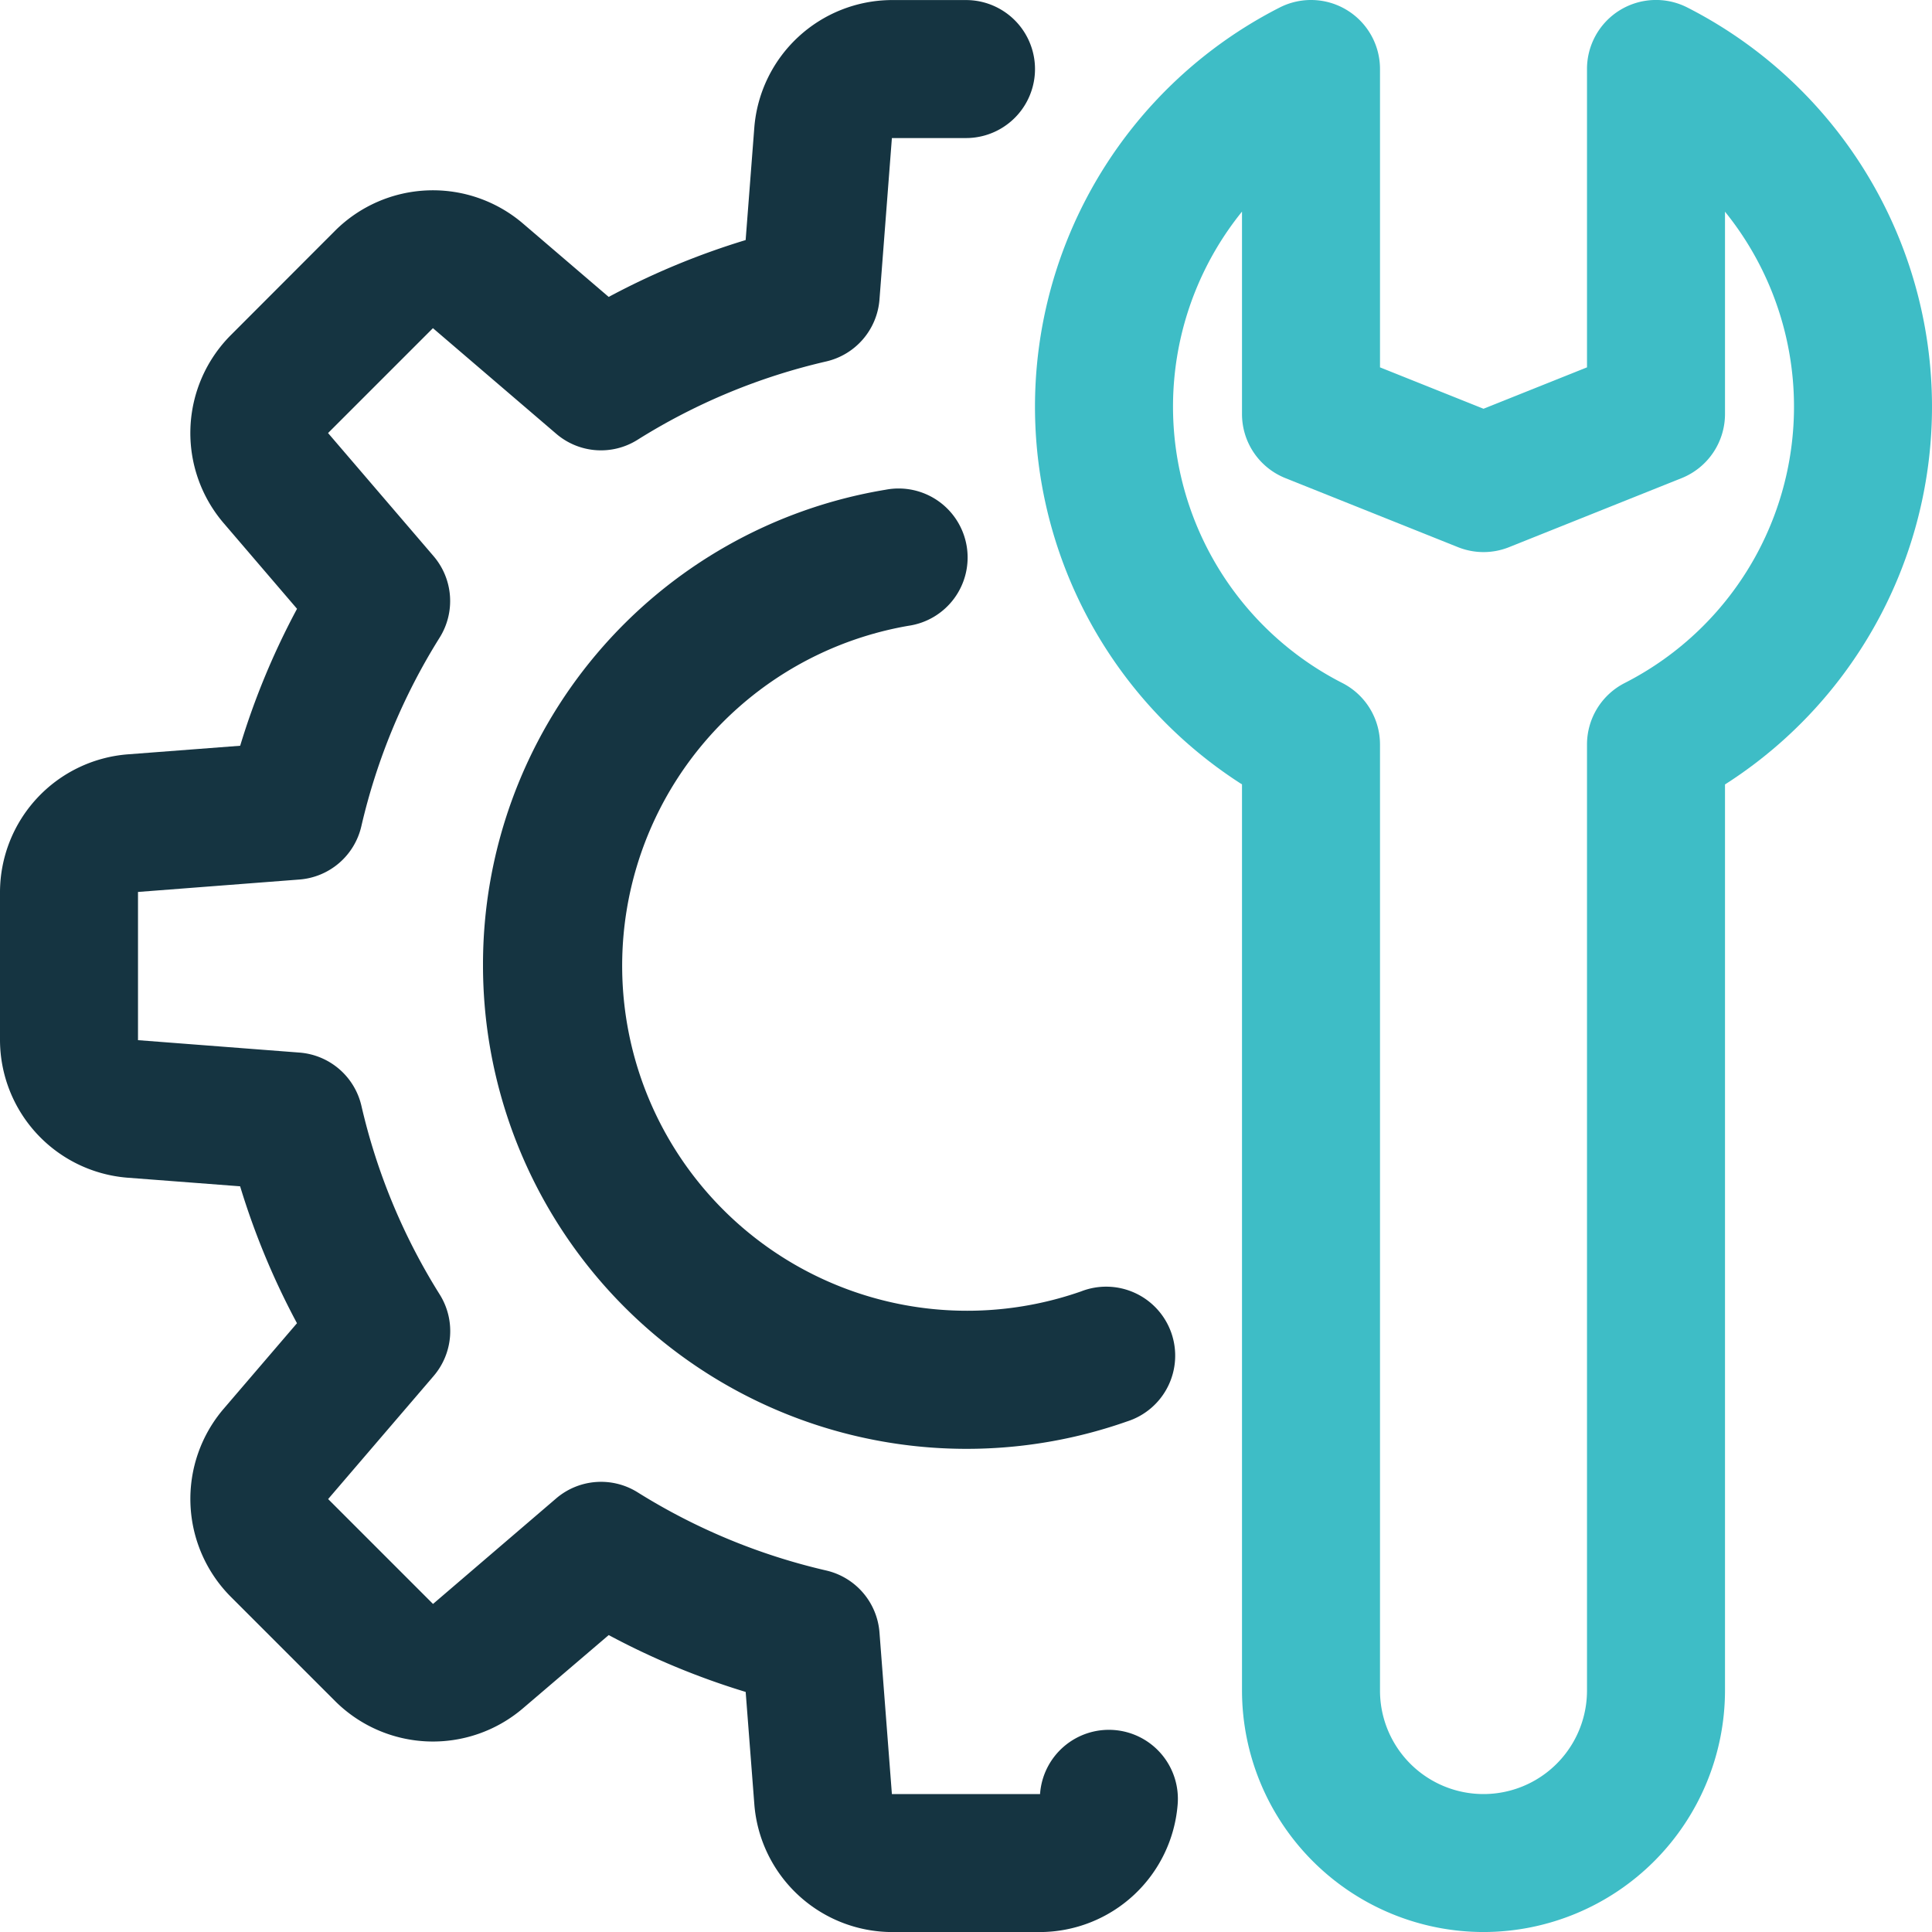
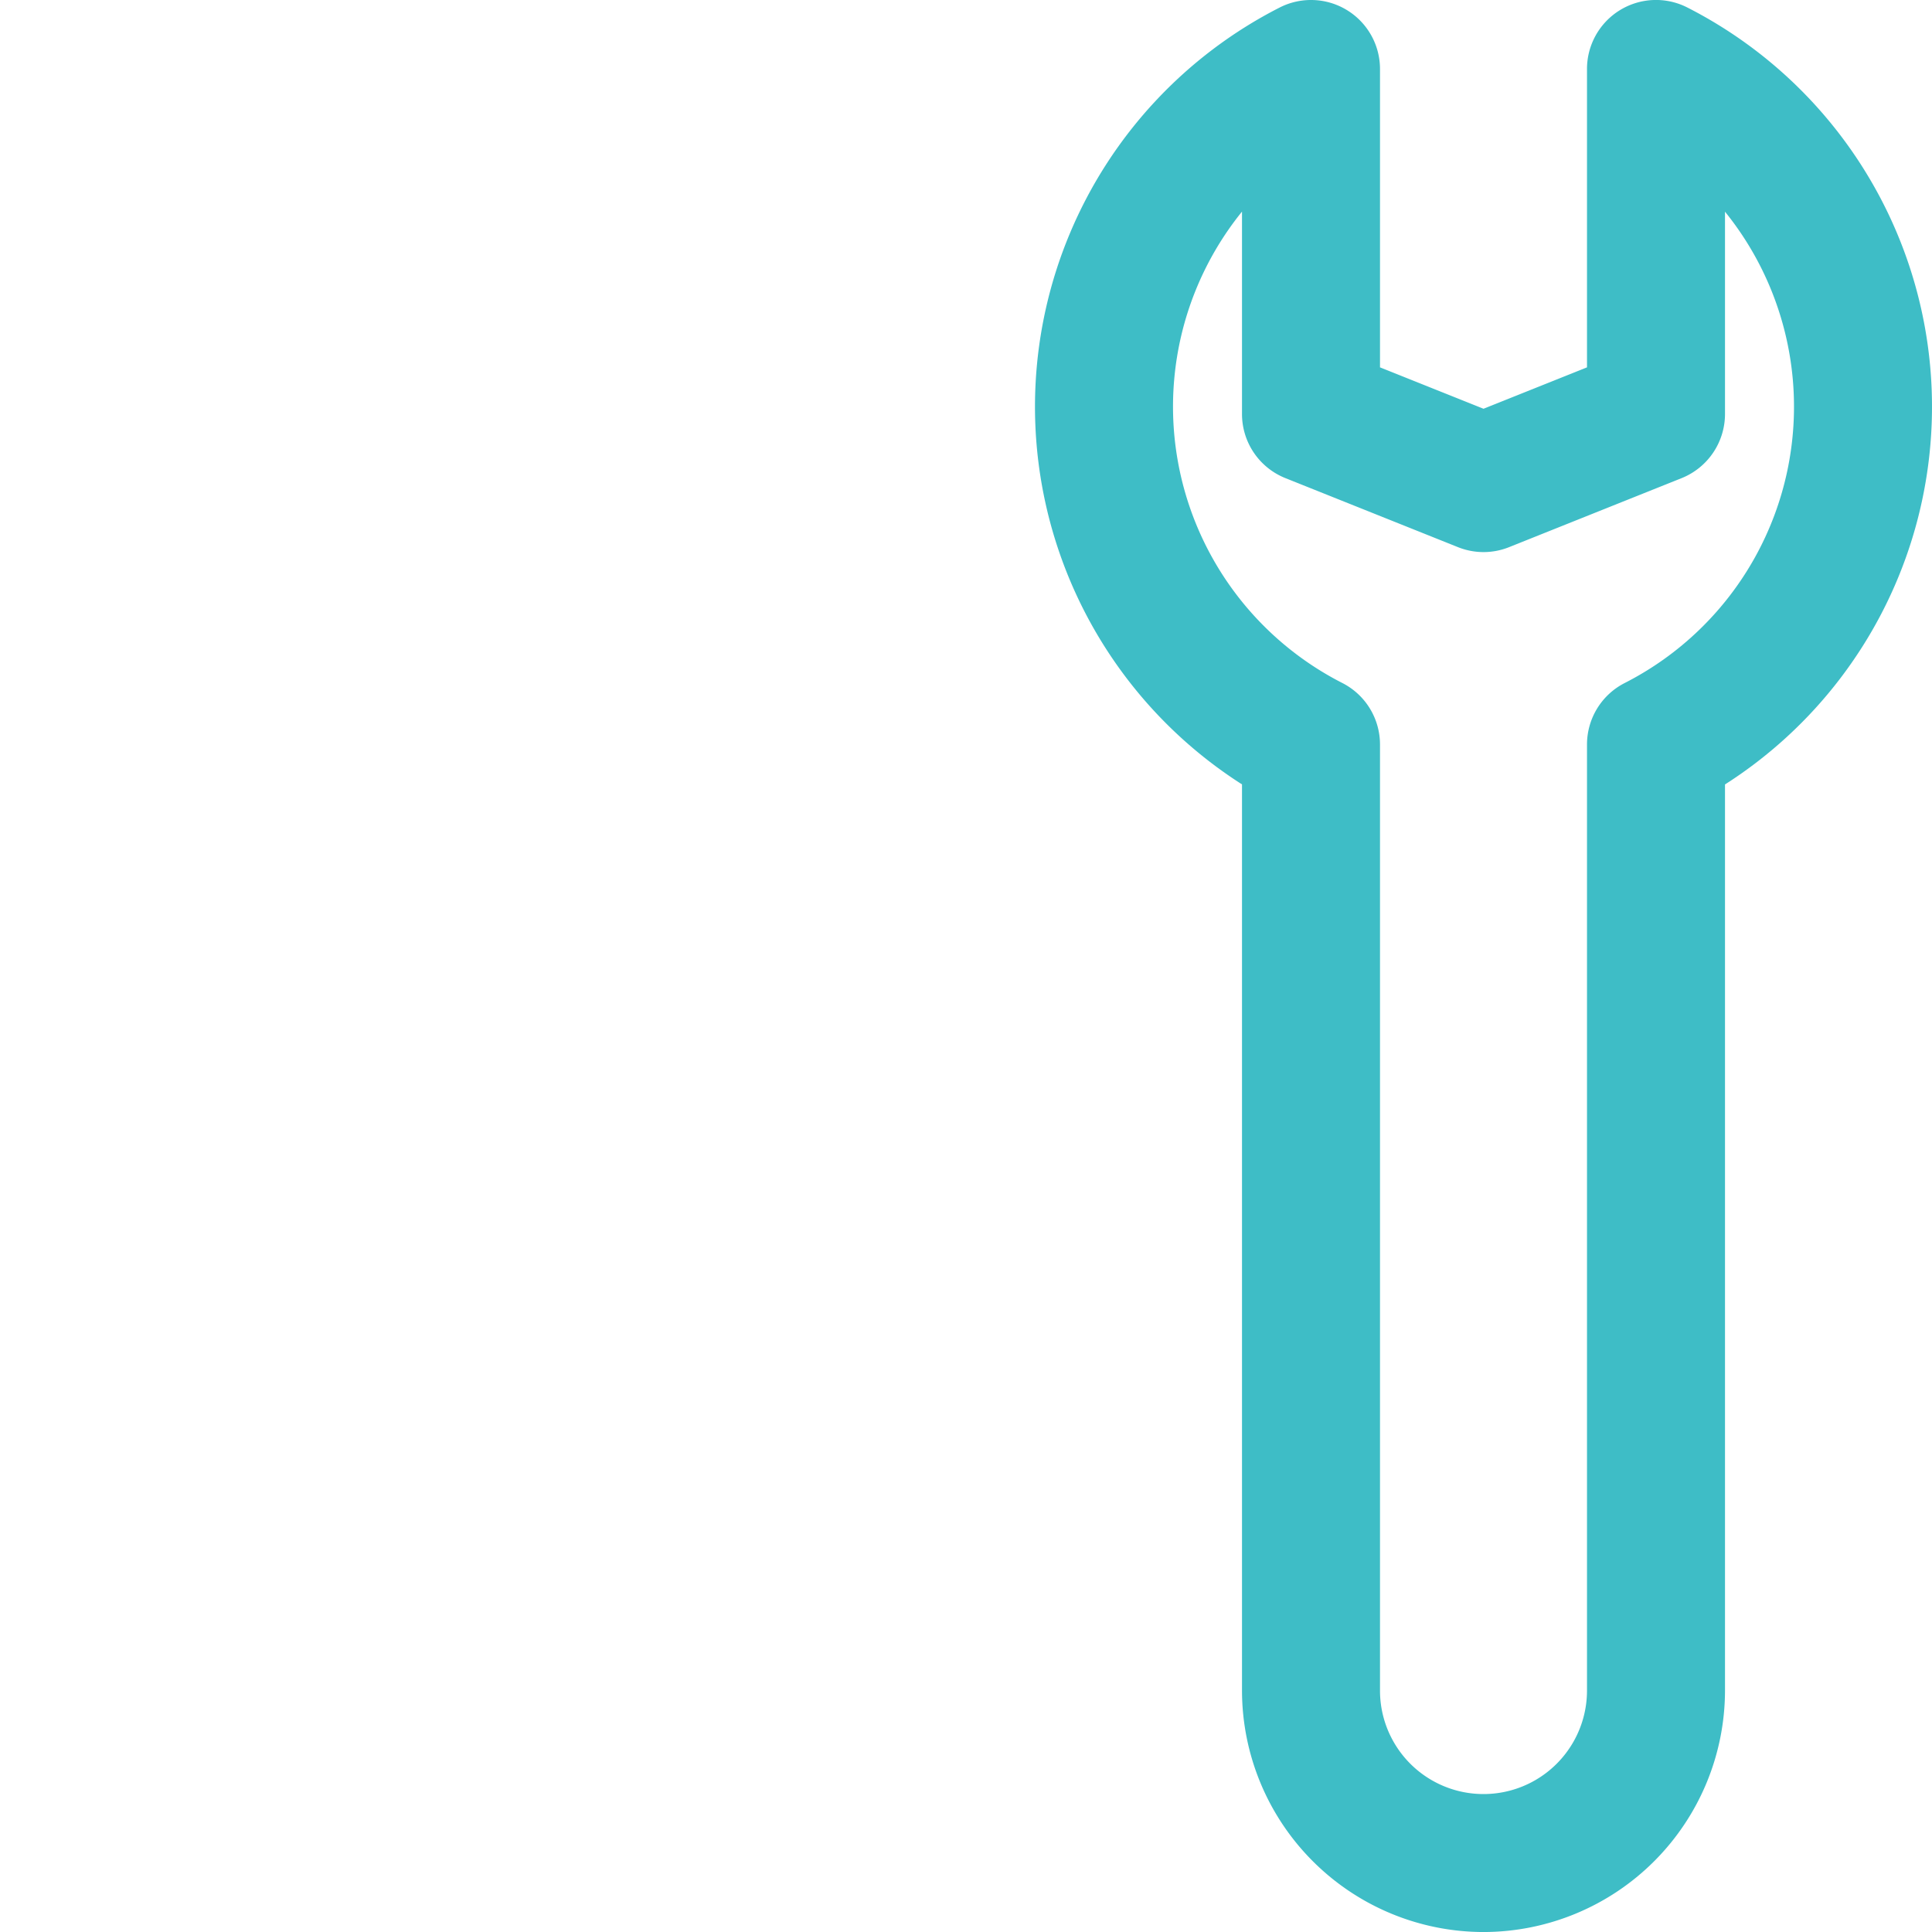
<svg xmlns="http://www.w3.org/2000/svg" width="70" height="70.002" viewBox="0 0 70 70.002">
  <g id="repair-tool" transform="translate(-2 -1.999)">
    <path id="XMLID_1644_" d="M33.25,72a8.76,8.76,0,0,1-8.75-8.75V30.419A16.232,16.232,0,0,1,25.86,2.274,2.5,2.5,0,0,1,29.5,4.5V15.309l3.75,1.5,3.75-1.5V4.5a2.5,2.5,0,0,1,3.64-2.227A16.235,16.235,0,0,1,42,30.421v32.83A8.76,8.76,0,0,1,33.25,72ZM24.5,9.666a11.239,11.239,0,0,0,3.64,17.082,2.5,2.5,0,0,1,1.36,2.225V63.251a3.75,3.75,0,0,0,7.5,0V28.974a2.5,2.5,0,0,1,1.36-2.225A11.236,11.236,0,0,0,42,9.669V17a2.505,2.505,0,0,1-1.57,2.322l-6.25,2.5a2.486,2.486,0,0,1-1.858,0l-6.25-2.5A2.5,2.5,0,0,1,24.5,17Z" transform="translate(22.5 0)" fill="#3ebdc6" />
-     <path id="Path_7516" data-name="Path 7516" d="M39.685,72H34.317a5.02,5.02,0,0,1-4.985-4.615L29.017,63.3a27.277,27.277,0,0,1-4.962-2.06L20.94,63.9a5.021,5.021,0,0,1-6.787-.257l-3.8-3.8a5.024,5.024,0,0,1-.26-6.79l2.667-3.112A27.276,27.276,0,0,1,10.7,44.98l-4.085-.312A5.016,5.016,0,0,1,2,39.685v-5.37A5.021,5.021,0,0,1,6.617,29.33l4.085-.312a27.13,27.13,0,0,1,2.06-4.962l-2.67-3.117a5.022,5.022,0,0,1,.262-6.79l3.795-3.8a5.022,5.022,0,0,1,6.79-.26l3.115,2.667a27.276,27.276,0,0,1,4.962-2.06l.315-4.087A5.019,5.019,0,0,1,34.315,2H37a2.5,2.5,0,1,1,0,5H34.315l-.45,5.852a2.5,2.5,0,0,1-1.93,2.242A22.252,22.252,0,0,0,25.1,17.932a2.487,2.487,0,0,1-2.952-.222l-4.462-3.822-3.8,3.8,3.823,4.46a2.5,2.5,0,0,1,.22,2.952,22.365,22.365,0,0,0-2.837,6.835,2.5,2.5,0,0,1-2.245,1.93L7,34.315v5.37l5.85.45a2.5,2.5,0,0,1,2.245,1.93A22.252,22.252,0,0,0,17.932,48.9a2.5,2.5,0,0,1-.22,2.952l-3.823,4.46,3.8,3.8,4.46-3.822a2.5,2.5,0,0,1,2.952-.223A22.365,22.365,0,0,0,31.935,58.9a2.5,2.5,0,0,1,1.93,2.242L34.315,67h5.368a2.5,2.5,0,1,1,4.985.385A5.02,5.02,0,0,1,39.685,72Z" transform="translate(0 0.001)" fill="#153441" />
-     <path id="Path_7517" data-name="Path 7517" d="M9,26.378A17.434,17.434,0,0,1,23.587,9.12a2.5,2.5,0,1,1,.825,4.93,12.5,12.5,0,1,0,6.255,24.117,2.5,2.5,0,1,1,1.67,4.71A17.521,17.521,0,0,1,9,26.378Z" transform="translate(10.5 10.623)" fill="#153441" />
  </g>
</svg>